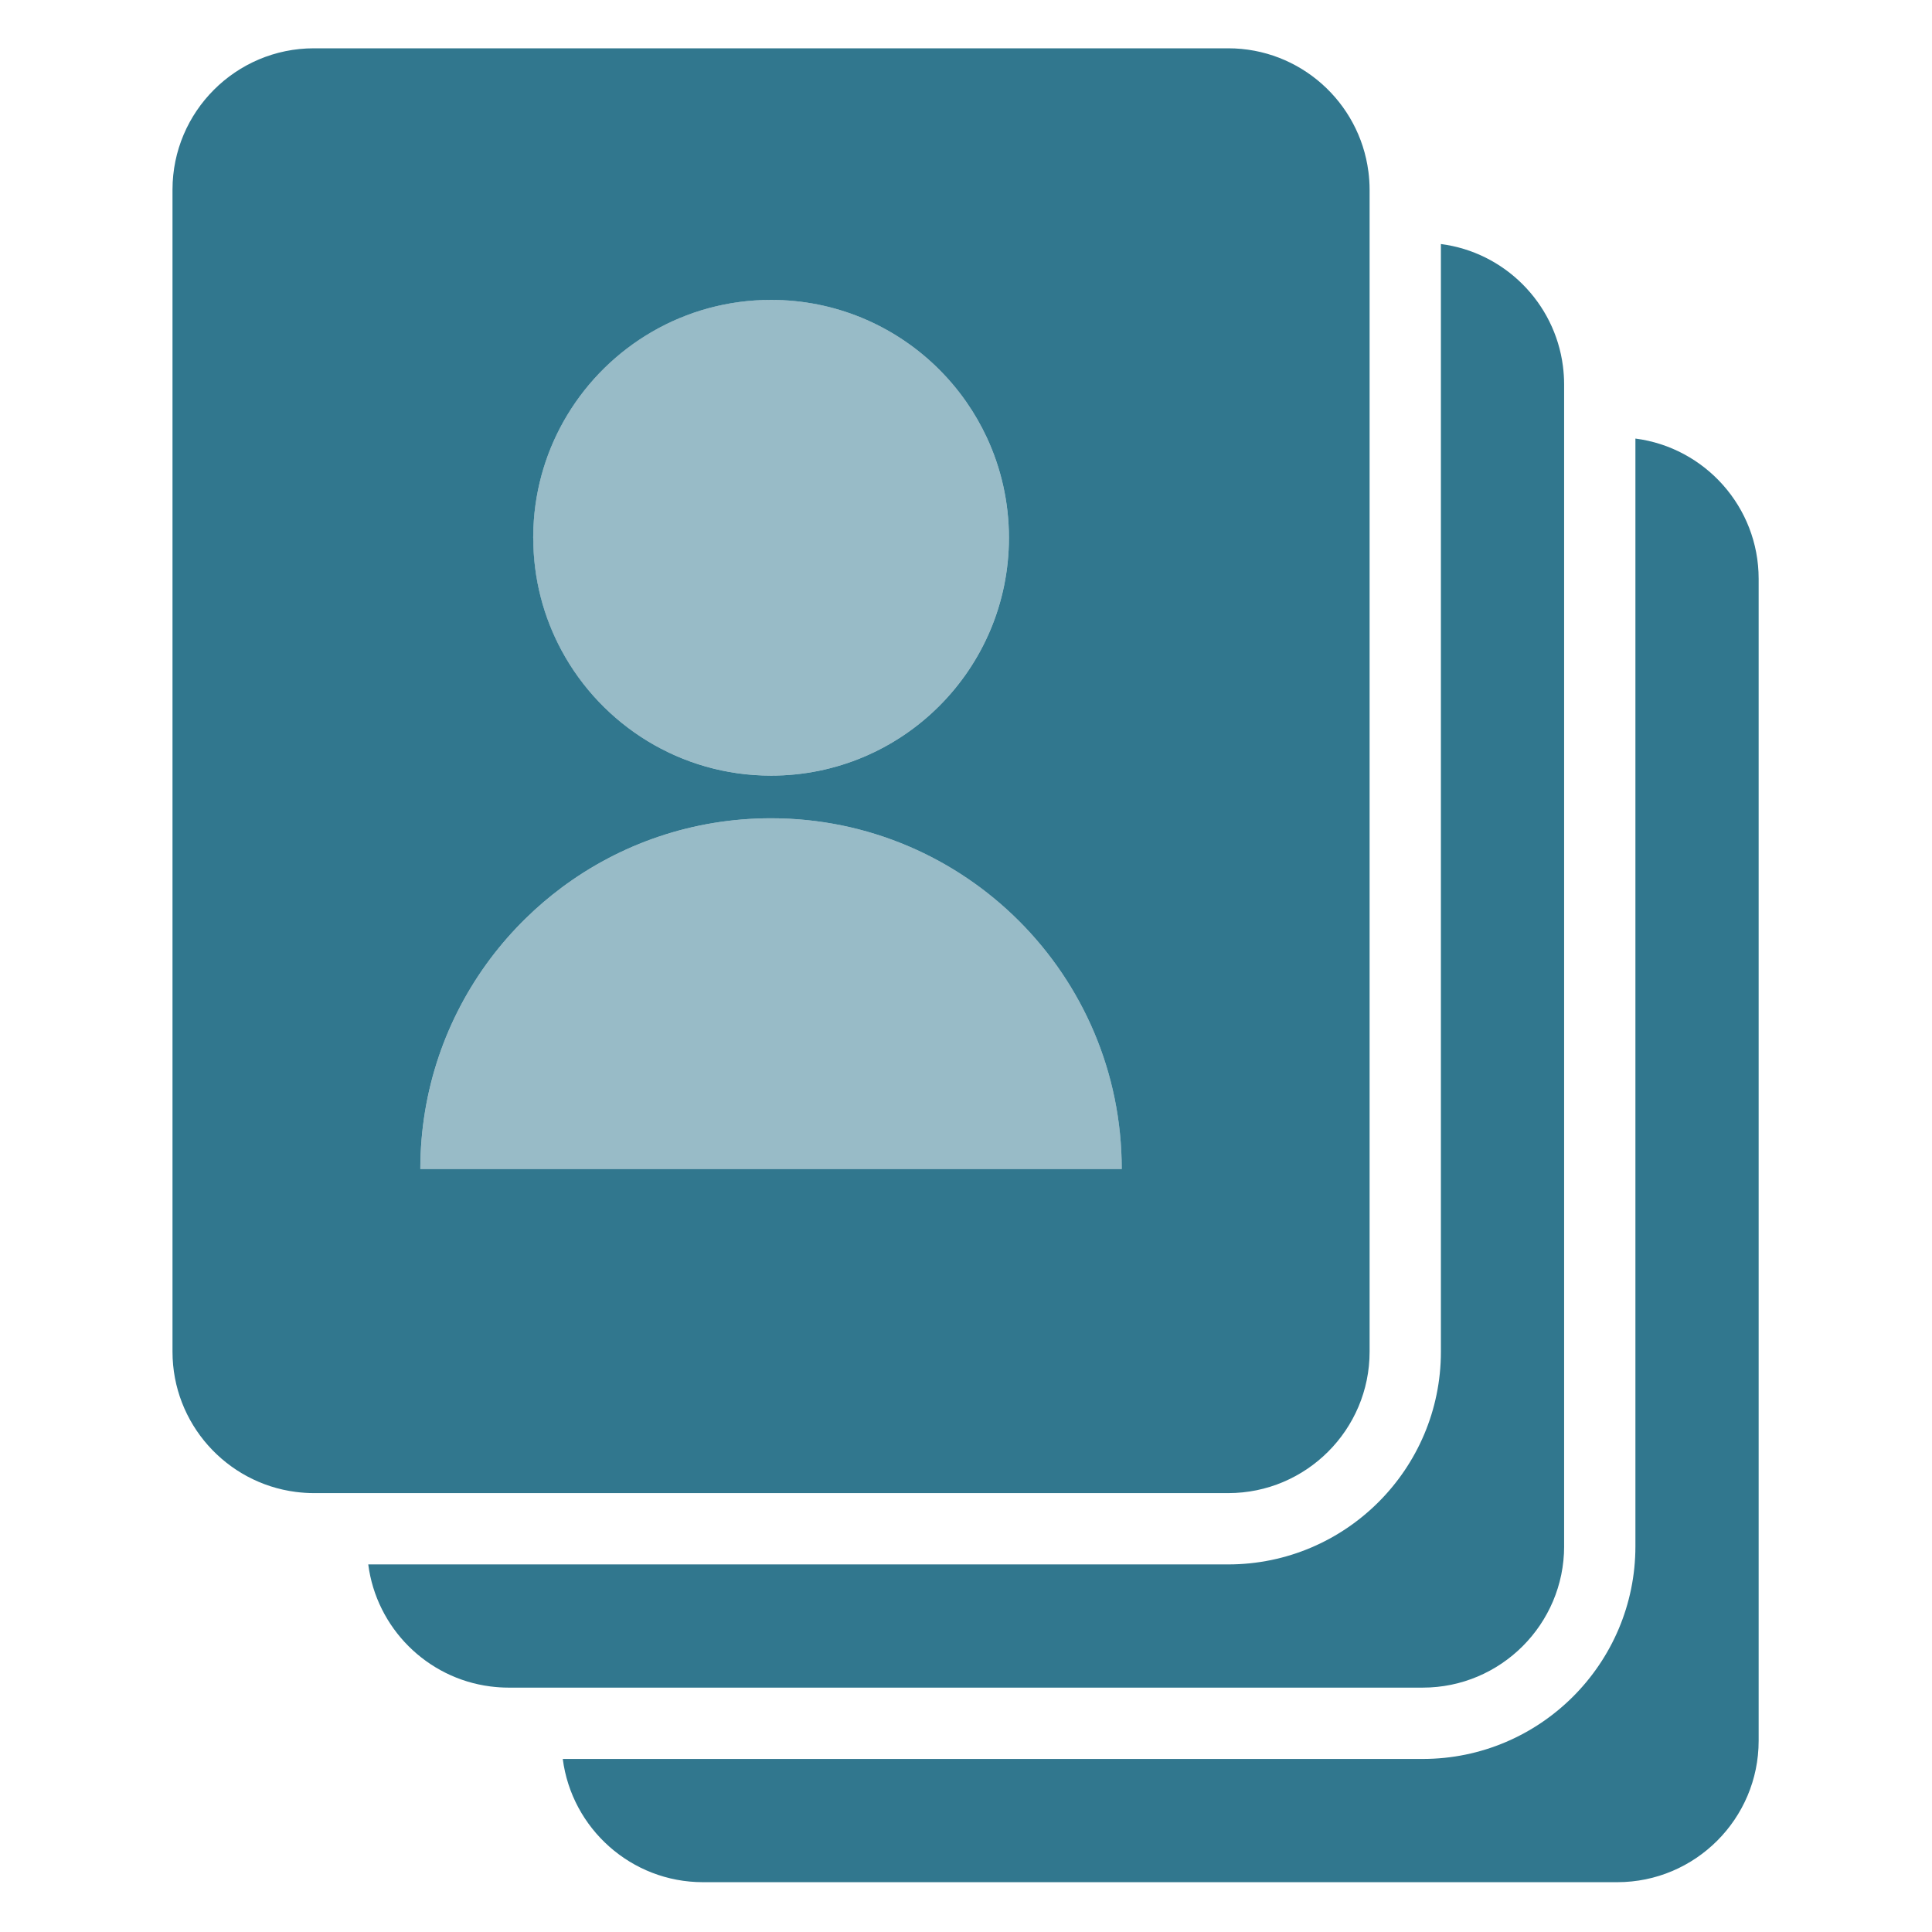
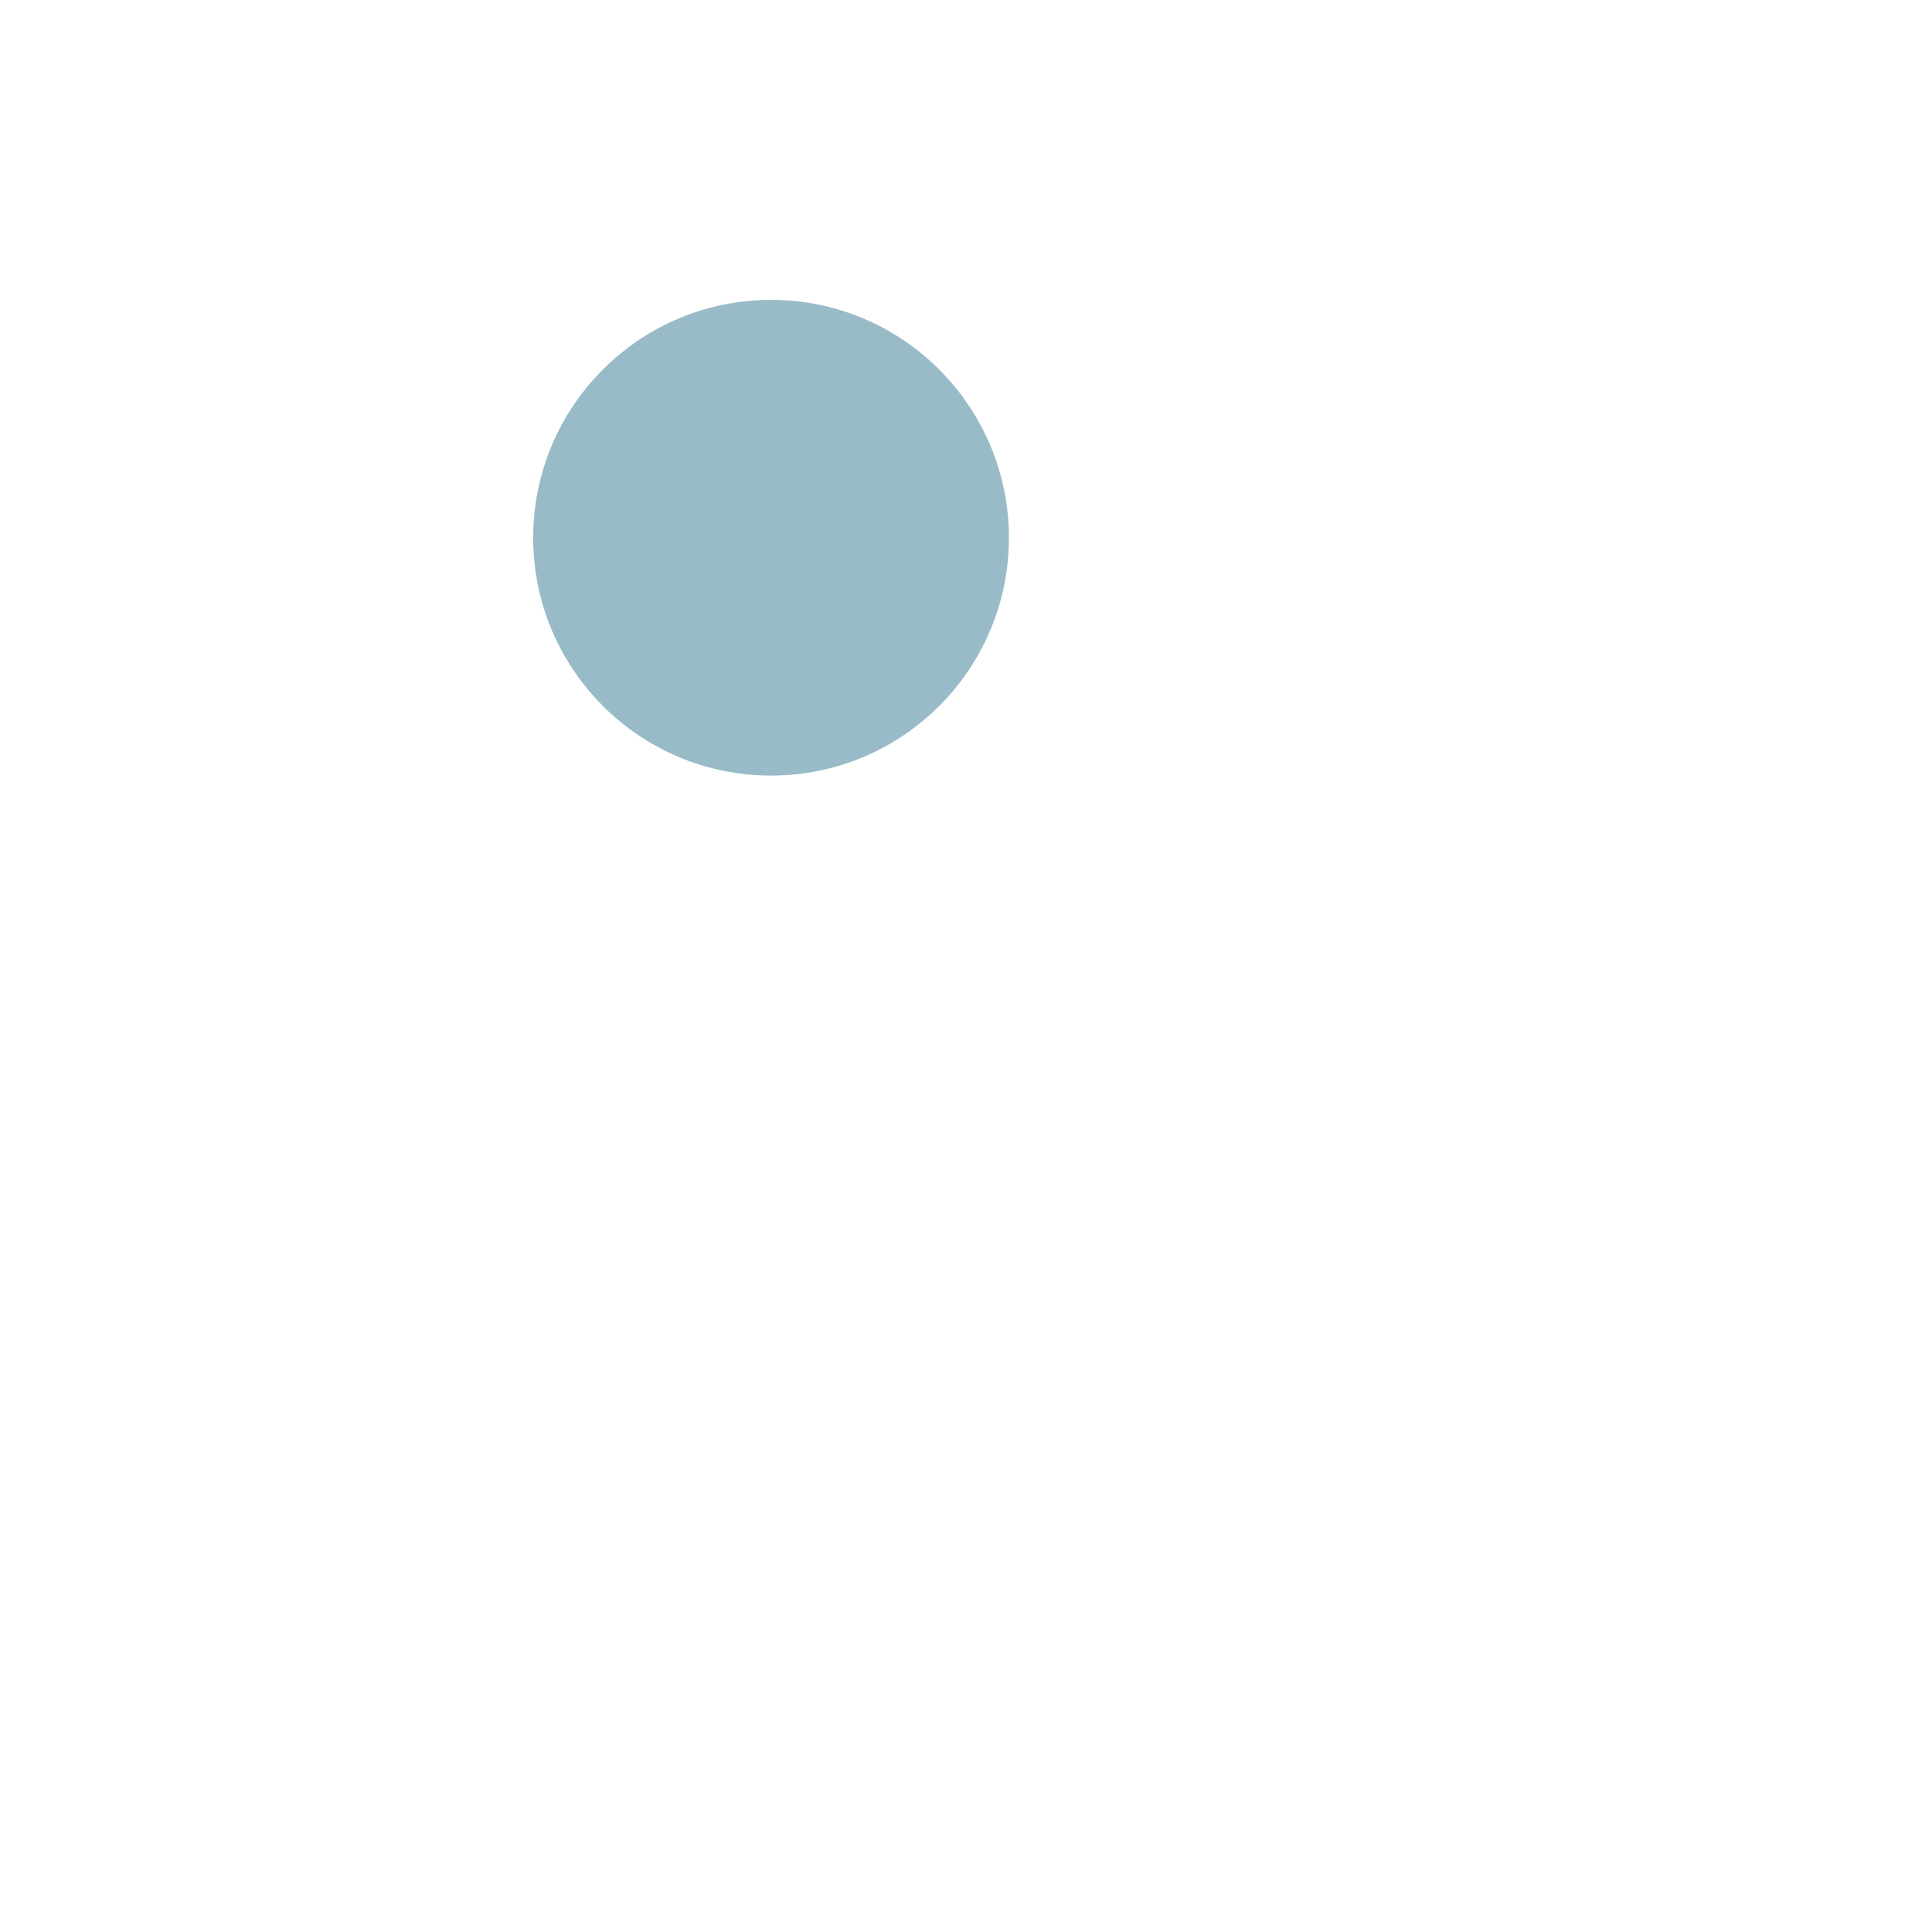
<svg xmlns="http://www.w3.org/2000/svg" width="840" height="840" viewBox="0 0 840 840" fill="none">
-   <path d="M335.24 355.77C301.09 355.77 269.57 367 244.16 385.95C238.7 390.03 233.52 394.46 228.66 399.22C223.06 404.7 217.87 410.6 213.16 416.88C194.07 442.34 182.76 473.97 182.76 508.25H487.72C487.72 424.04 419.45 355.77 335.24 355.77Z" fill="#98BBC7" />
  <path d="M335.24 337.22C392.36 337.22 438.661 290.92 438.661 233.8C438.661 218.2 435.201 203.41 429.01 190.15C426.471 184.71 423.481 179.53 420.071 174.65C416.161 169.05 411.721 163.86 406.801 159.15C388.221 141.33 363.01 130.38 335.23 130.38C297.62 130.38 264.7 150.46 246.6 180.49C237.92 194.89 232.661 211.57 231.911 229.42C231.851 230.87 231.811 232.33 231.811 233.8C231.811 251.54 236.281 268.23 244.141 282.81C261.611 315.2 295.84 337.21 335.22 337.21L335.24 337.22Z" fill="#98BBC7" />
-   <path d="M711.05 190.68V672.29C711.05 723.28 669.57 764.76 618.58 764.76H244.68C248.57 794.94 274.41 818.34 305.63 818.34H703.16C737.06 818.34 764.63 790.76 764.63 756.87V251.63C764.63 220.41 741.23 194.57 711.05 190.68Z" fill="#31778E" />
-   <path d="M680.05 672.29V167.05C680.05 164.37 679.86 161.74 679.53 159.15C675.97 131.56 654.07 109.65 626.48 106.1V587.71C626.48 638.7 585 680.18 534.01 680.18H160.11C163.67 707.77 185.57 729.68 213.16 733.23C215.75 733.56 218.38 733.75 221.06 733.75H618.59C652.49 733.75 680.06 706.17 680.06 672.28L680.05 672.29Z" fill="#31778E" />
-   <path d="M594.95 74.58C591.06 44.4 565.22 21 534 21H136.47C102.57 21 75 48.58 75 82.47V587.71C75 618.93 98.4 644.77 128.58 648.66C131.17 648.99 133.8 649.18 136.48 649.18H534.01C567.91 649.18 595.48 621.6 595.48 587.71V82.48C595.48 79.8 595.29 77.17 594.96 74.58H594.95ZM244.15 508.25H182.75C182.75 473.98 194.06 442.35 213.15 416.88C217.86 410.6 223.05 404.7 228.65 399.22C233.51 394.46 238.69 390.03 244.15 385.95C269.56 366.99 301.09 355.77 335.23 355.77C419.44 355.77 487.71 424.04 487.71 508.25H244.15ZM231.82 233.81C231.82 232.34 231.86 230.89 231.92 229.43C232.66 211.58 237.93 194.89 246.61 180.5C264.71 150.48 297.63 130.39 335.24 130.39C363.01 130.39 388.23 141.34 406.81 159.16C411.72 163.87 416.17 169.06 420.08 174.66C423.49 179.54 426.48 184.72 429.02 190.16C435.2 203.42 438.67 218.21 438.67 233.81C438.67 290.93 392.37 337.23 335.25 337.23C295.87 337.23 261.63 315.22 244.17 282.83C236.3 268.24 231.84 251.55 231.84 233.82L231.82 233.81Z" fill="#31778E" />
</svg>